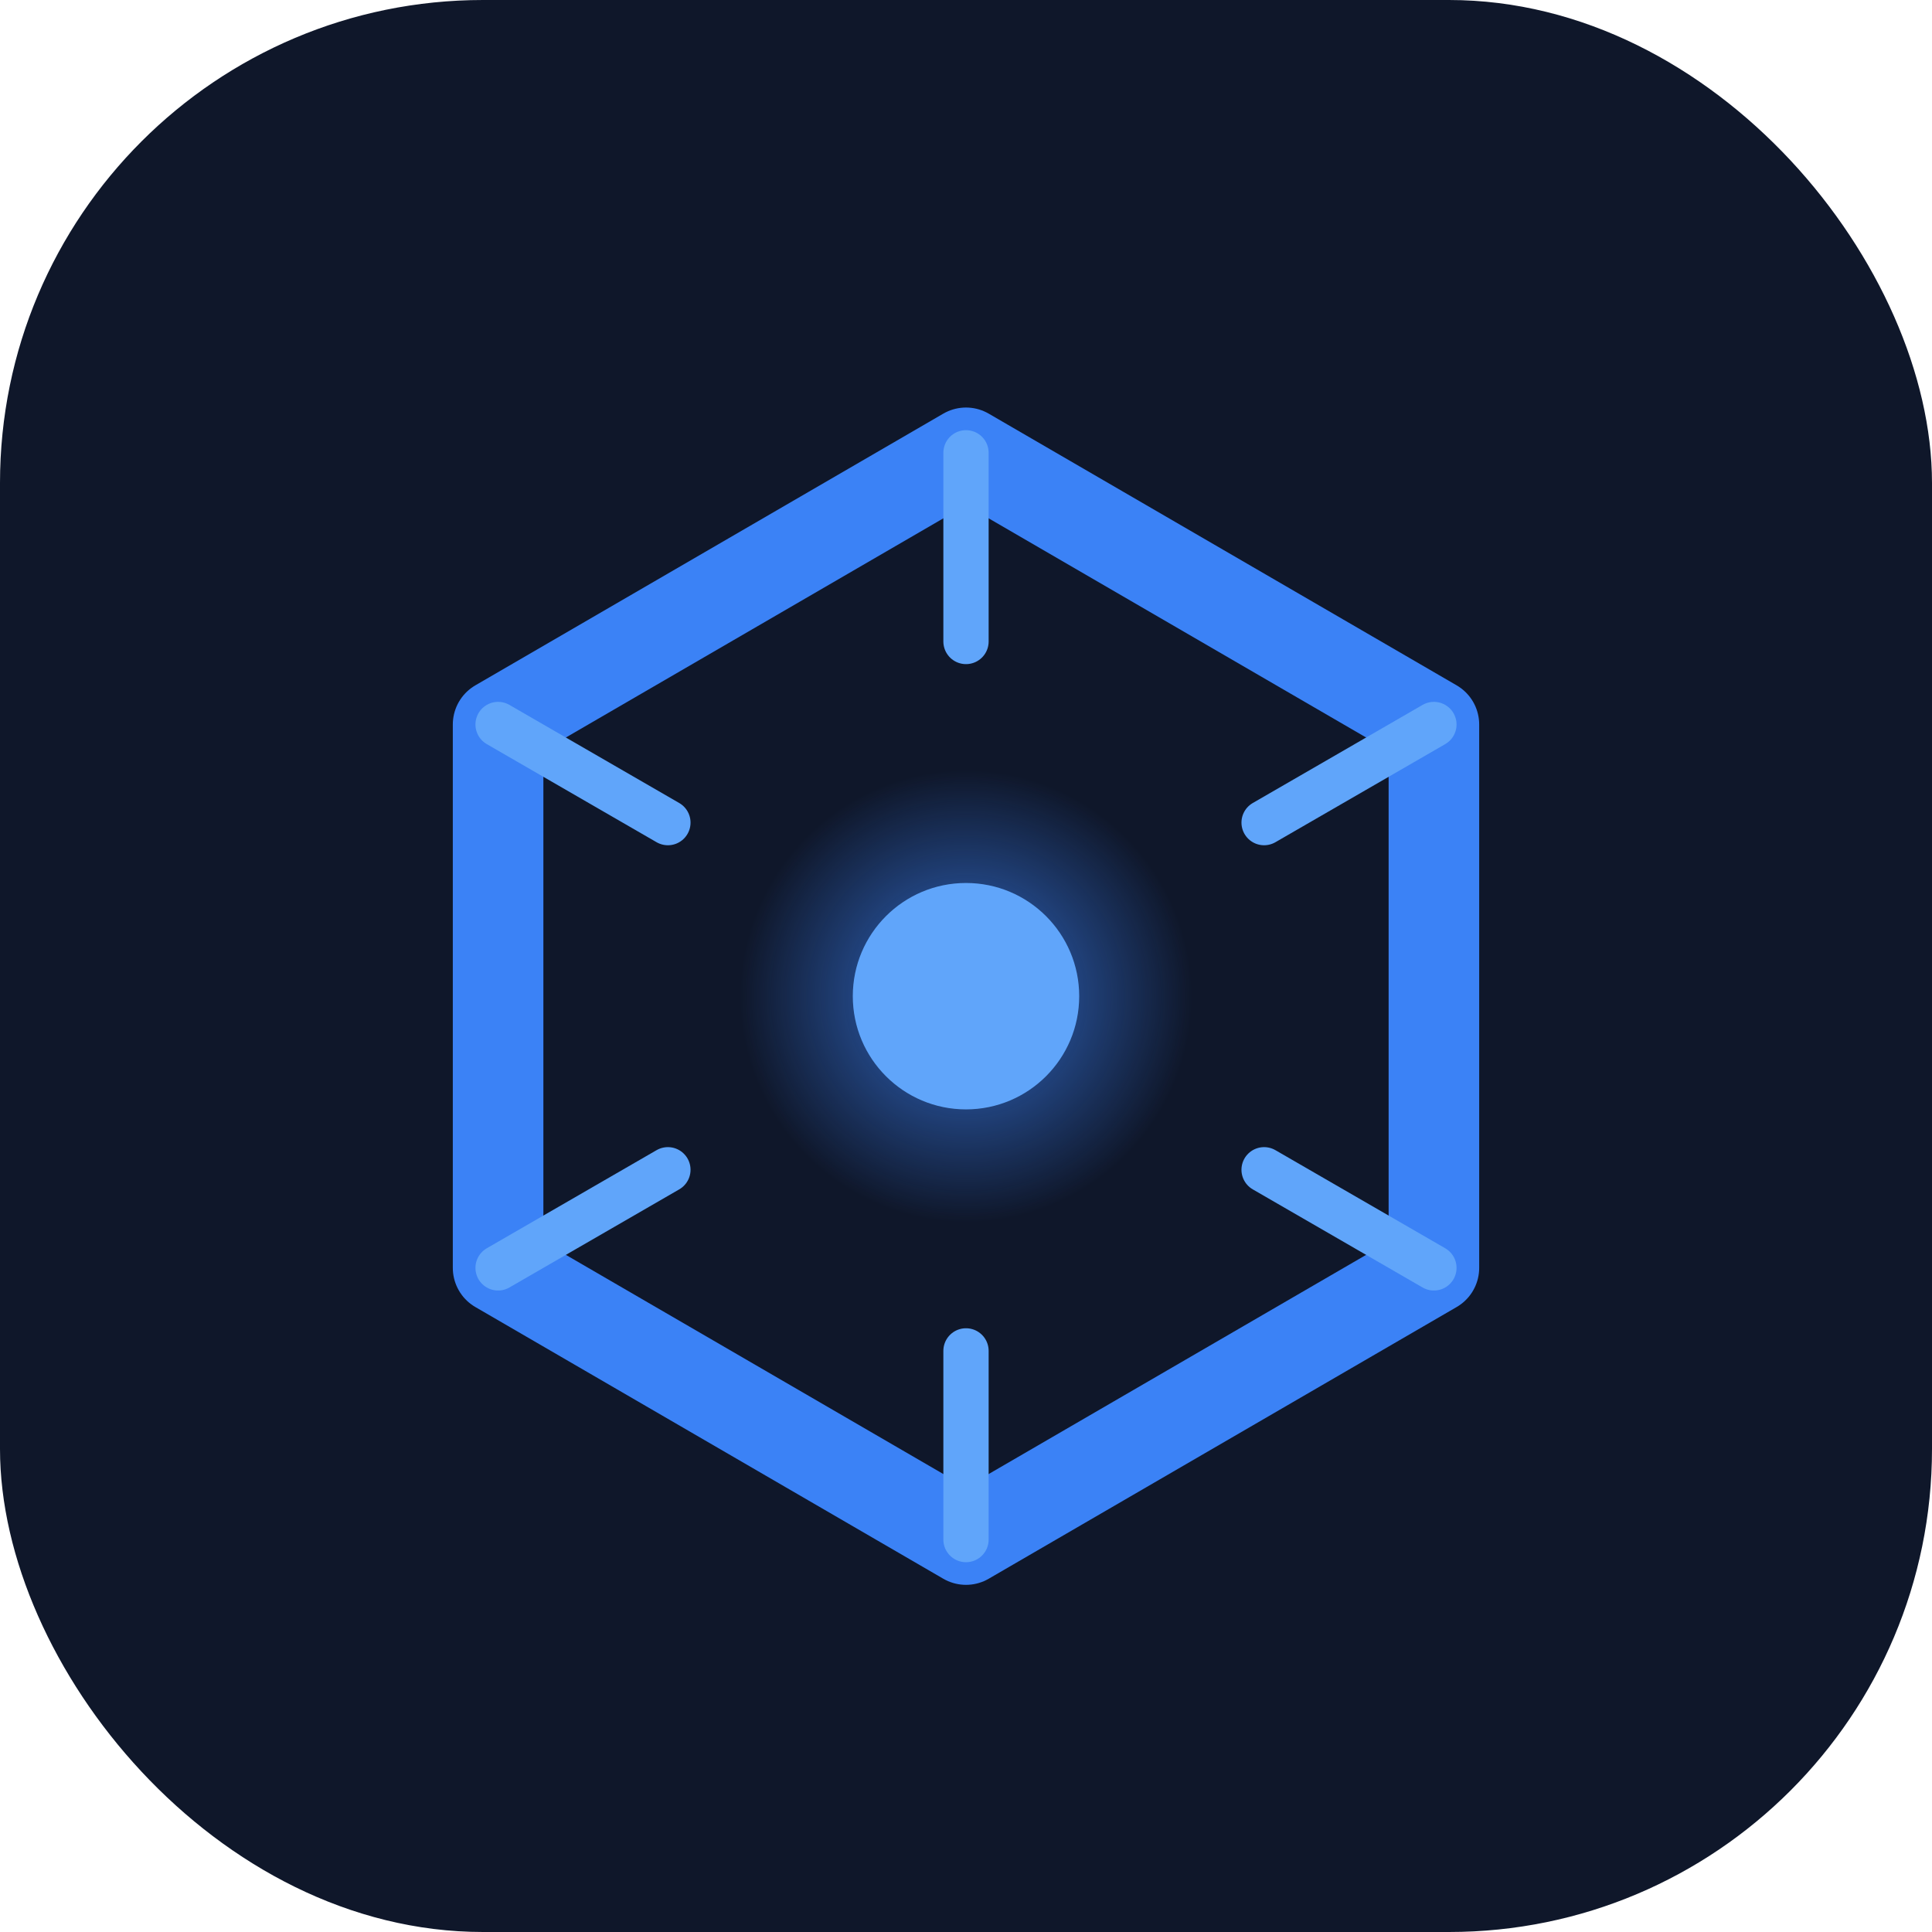
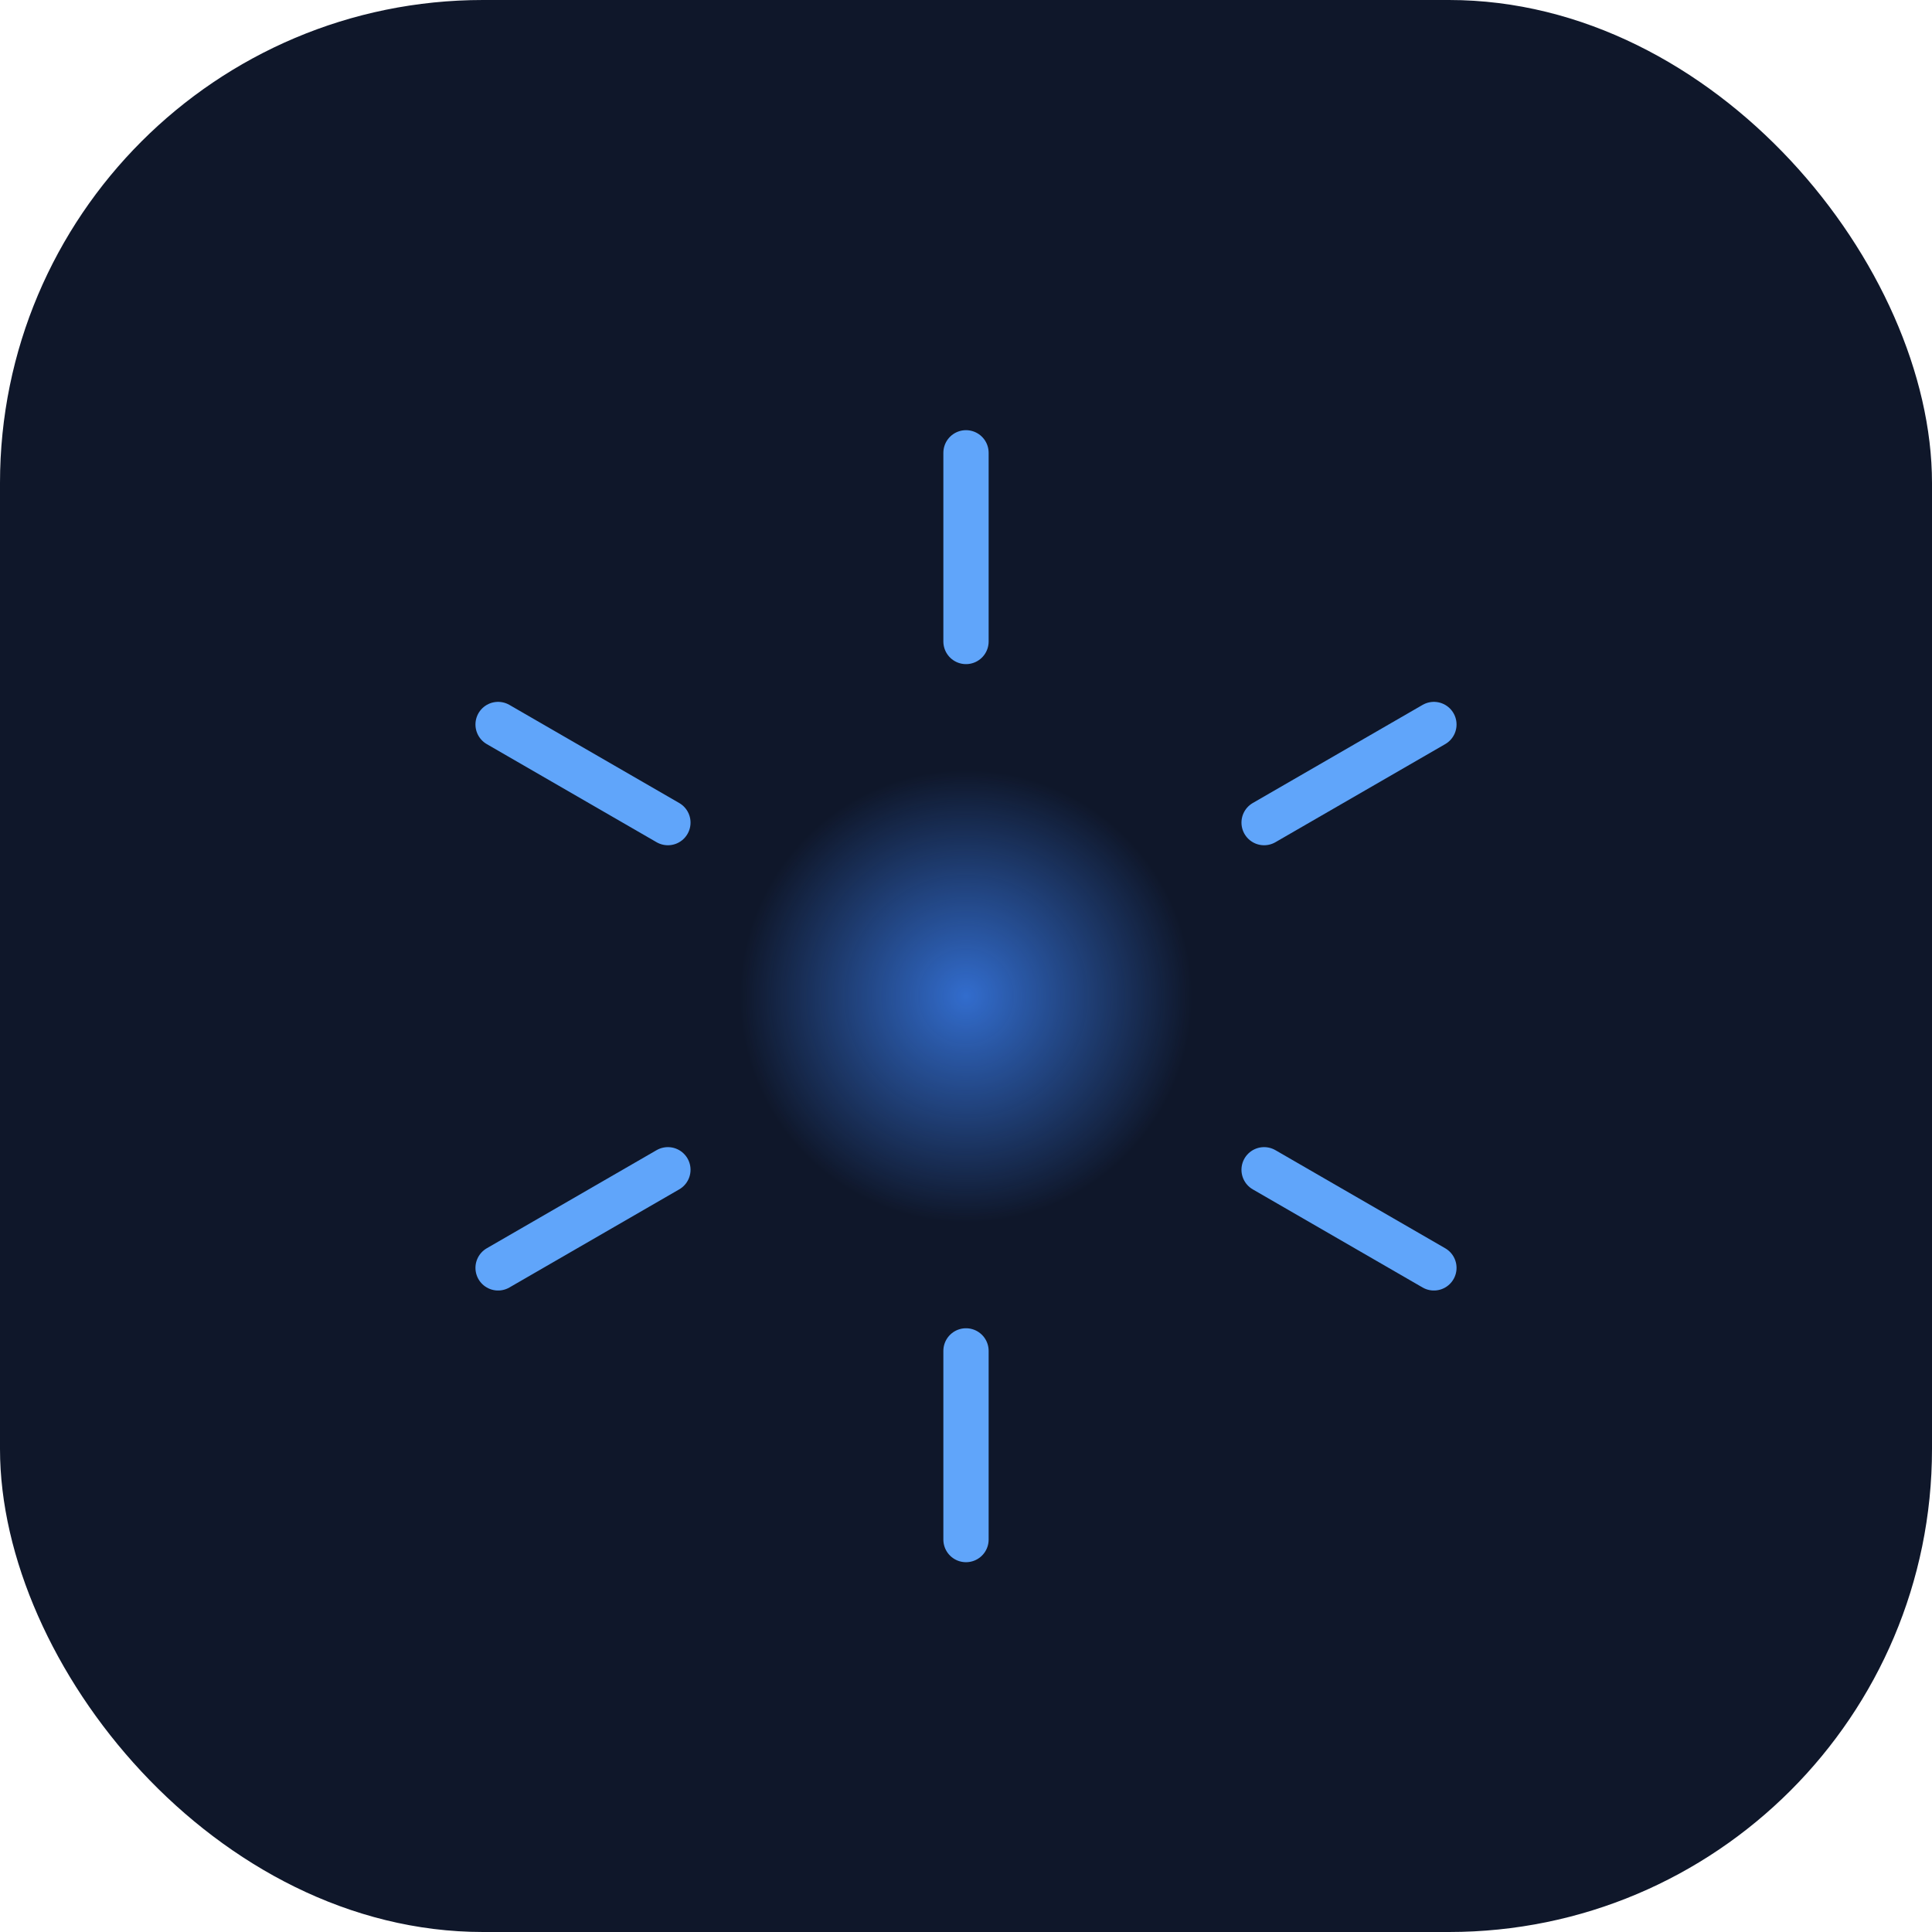
<svg xmlns="http://www.w3.org/2000/svg" width="512" height="512" viewBox="0 0 512 512" fill="none">
  <rect width="512" height="512" rx="128" fill="#0F172A" />
-   <path d="M256 120L380 192V336L256 408L132 336V192L256 120Z" stroke="#3B82F6" stroke-width="24" stroke-linejoin="round" />
  <circle cx="256" cy="264" r="60" fill="url(#paint0_radial)" filter="url(#filter0_f)" />
-   <circle cx="256" cy="264" r="30" fill="#60A5FA" />
  <path d="M256 120V170M256 358V408M380 192L335 218M132 336L177 310M380 336L335 310M132 192L177 218" stroke="#60A5FA" stroke-width="12" stroke-linecap="round" />
  <defs>
    <filter id="filter0_f" x="156" y="164" width="200" height="200" filterUnits="userSpaceOnUse" color-interpolation-filters="sRGB">
      <feGaussianBlur stdDeviation="20" result="blur" />
    </filter>
    <radialGradient id="paint0_radial" cx="0" cy="0" r="1" gradientUnits="userSpaceOnUse" gradientTransform="translate(256 264) rotate(90) scale(60)">
      <stop stop-color="#3B82F6" stop-opacity="0.8" />
      <stop offset="1" stop-color="#3B82F6" stop-opacity="0" />
    </radialGradient>
  </defs>
</svg>